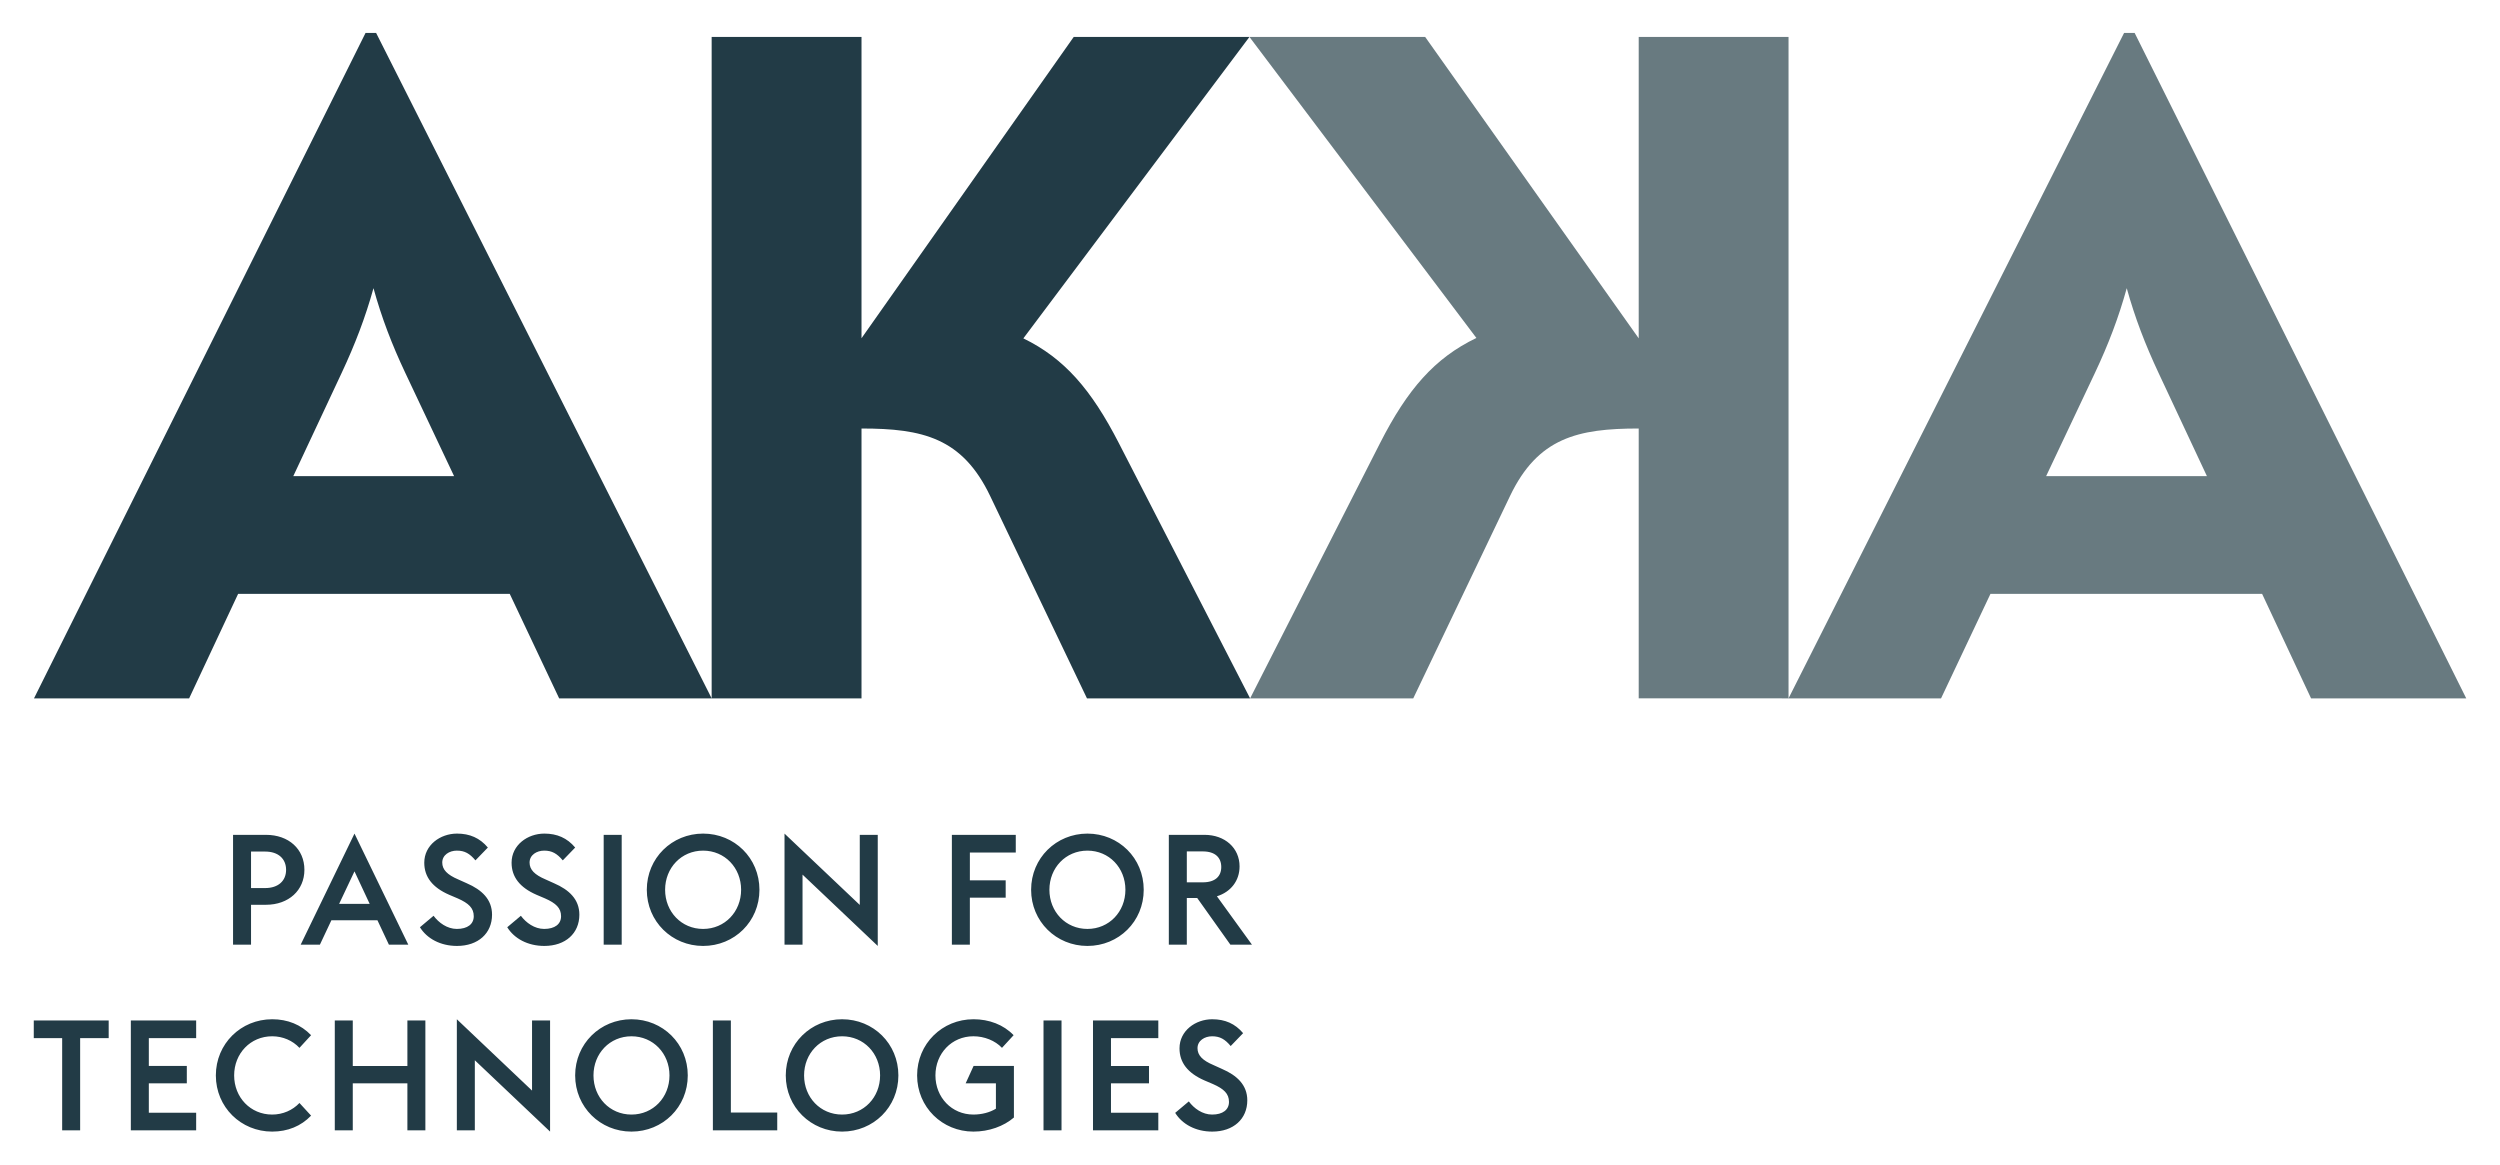
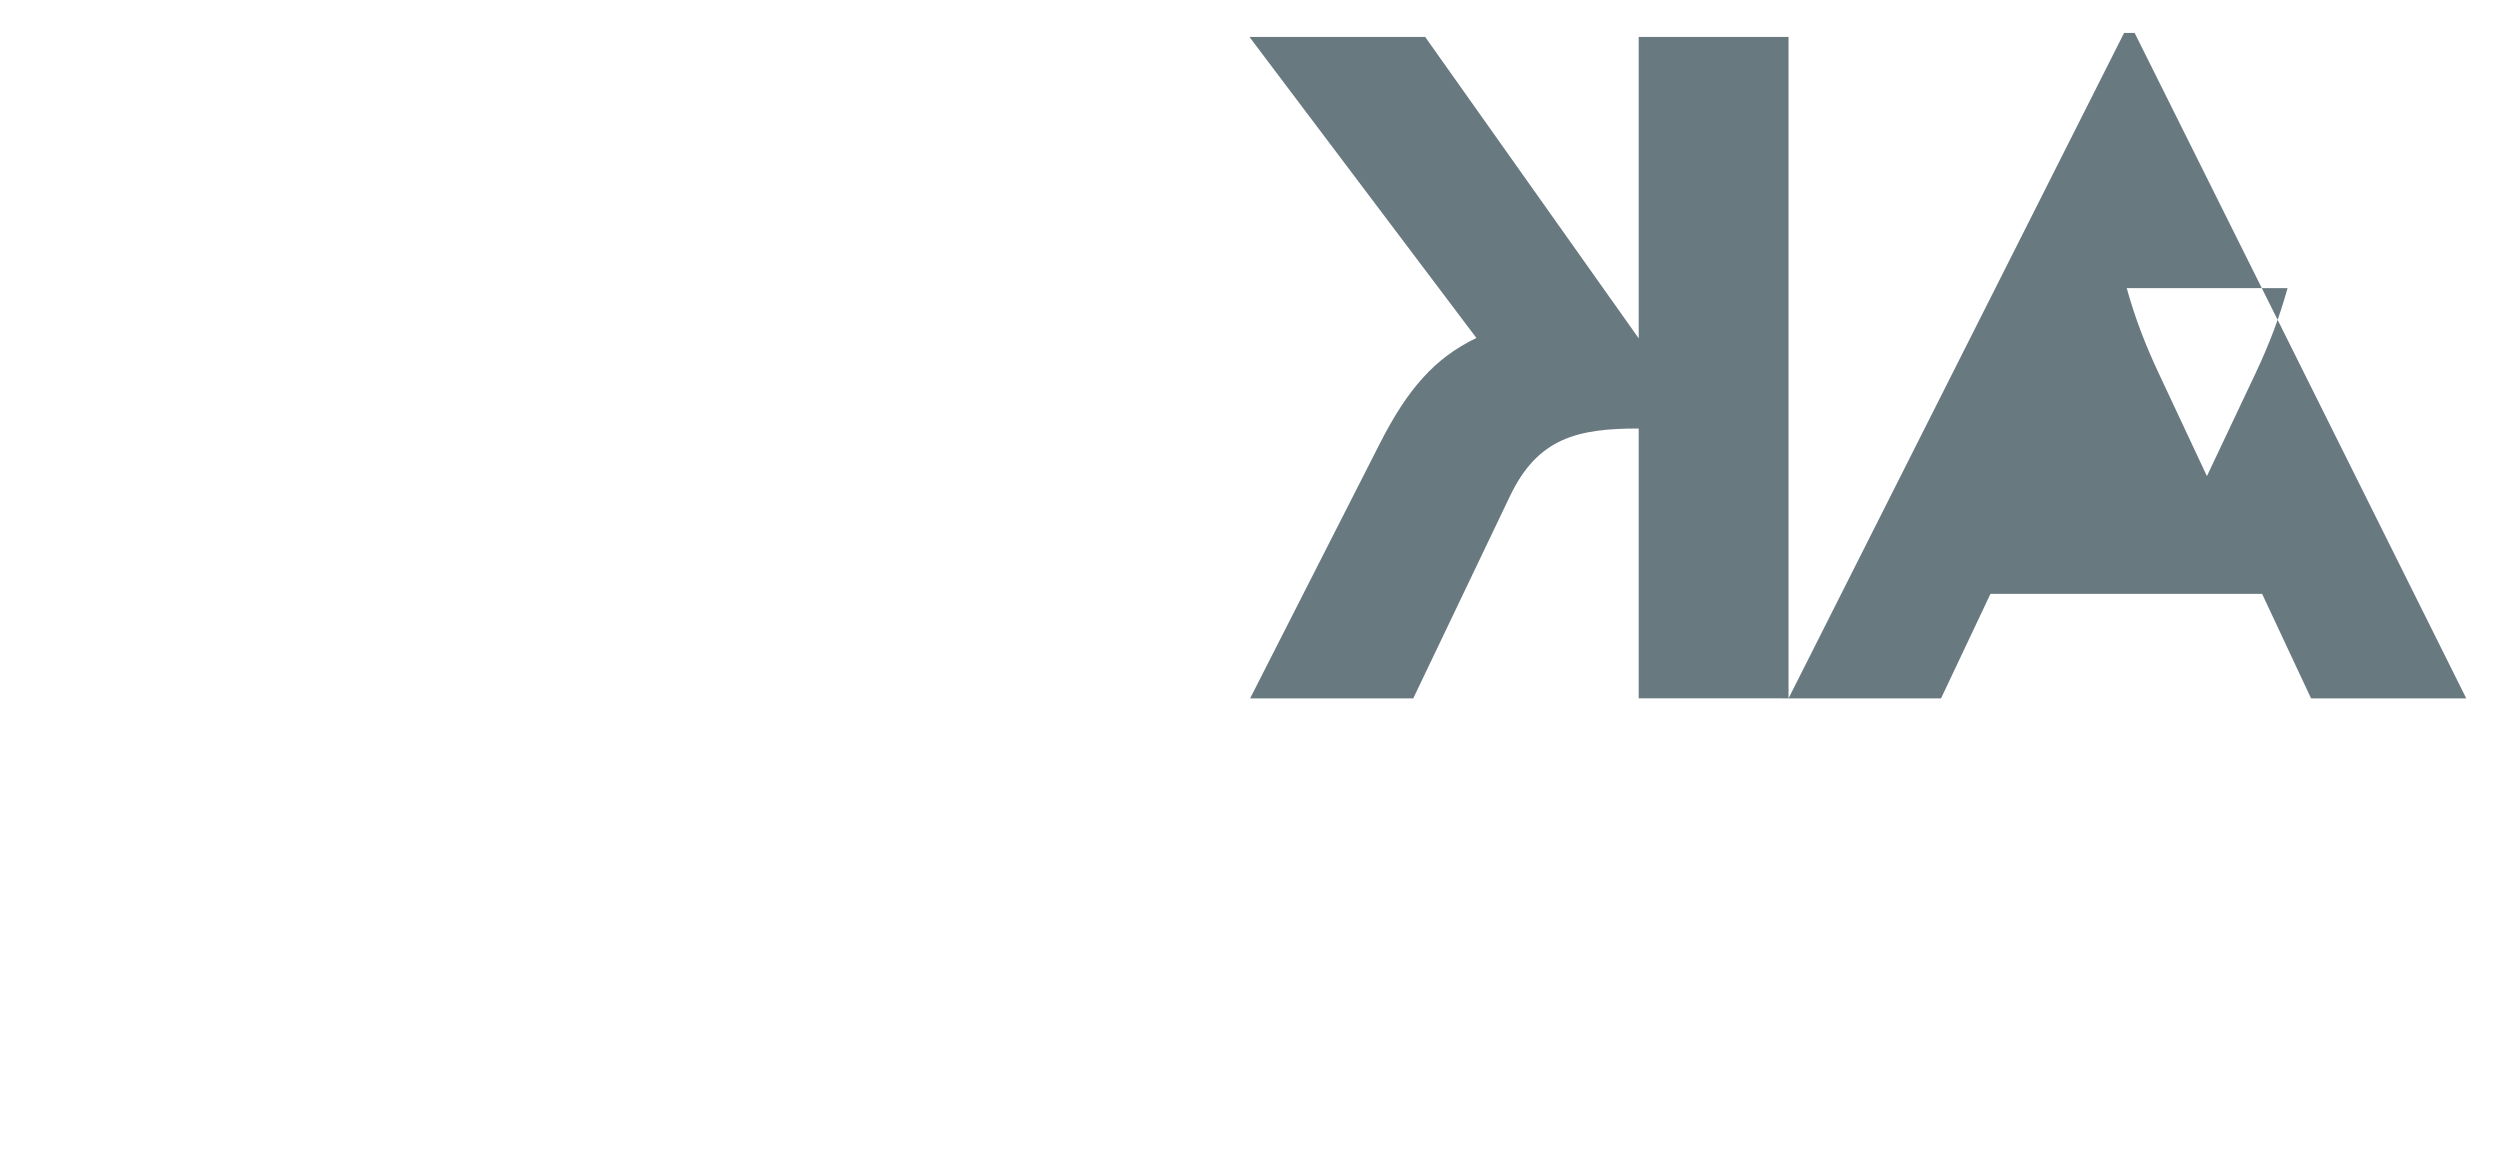
<svg xmlns="http://www.w3.org/2000/svg" id="svg339" version="1.1" width="1024" height="477" viewBox="-2.696 -2.696 204.331 95.243">
  <defs id="defs336" />
-   <path id="Fill-1" d="M 27.133,0 0.018,54.42 h 12.689 l 4.006,-8.547 h 22.215 l 4.041,8.547 H 55.441 L 28,0 Z M 55.441,54.42 H 67.697 V 32.35 c 4.989,0 8.243,0.757 10.521,5.518 l 7.918,16.553 h 13.342 L 88.74,33.539 c -2.24,-4.355 -4.44,-6.923 -7.807,-8.561 L 99.424,0.324 H 85.053 L 67.697,24.967 V 0.324 H 55.441 Z M 27.783,20.871 c 0.662,2.403 1.507,4.613 2.604,6.934 L 34.375,36.244 H 21.225 l 3.955,-8.439 c 1.089,-2.324 1.939,-4.532 2.604,-6.934 z" style="fill:#223b46;fill-rule:evenodd;stroke:none;stroke-width:1" />
-   <path id="Fill-3" d="m 170.955,0 -27.441,54.42 h 12.473 l 4.041,-8.547 h 22.217 l 4.004,8.547 h 12.691 L 171.822,0 Z M 143.514,54.42 V 0.324 H 131.26 V 24.975 L 113.795,0.324 H 99.424 l 18.561,24.621 c -3.425,1.642 -5.65,4.22 -7.877,8.594 l -10.629,20.881 h 13.342 l 7.916,-16.553 c 2.278,-4.761 5.533,-5.518 10.523,-5.518 v 22.07 z m 27.66,-33.549 c 0.664,2.402 1.512,4.61 2.602,6.934 l 3.955,8.439 h -13.15 l 3.99,-8.439 c 1.095,-2.32 1.94,-4.53 2.604,-6.934 z" style="fill:#687a80;fill-rule:evenodd;stroke:none;stroke-width:1" />
-   <path id="Fill-5" d="m 26.23,65.48 -4.402,9.086 h 1.572 l 0.941,-1.998 h 3.766 l 0.939,1.998 h 1.586 z m 8.383,0 c -1.37,0 -2.676,0.937 -2.676,2.381 0,1.164 0.671,2.024 2.029,2.619 l 0.711,0.303 c 0.888,0.393 1.307,0.784 1.307,1.455 0,0.645 -0.508,1.039 -1.383,1.039 -0.787,0 -1.485,-0.507 -1.904,-1.076 l -1.115,0.938 c 0.571,0.922 1.674,1.529 3.031,1.529 1.738,0 2.867,-1.037 2.867,-2.555 0,-1.254 -0.837,-2.038 -2.066,-2.57 l -0.699,-0.314 c -0.9,-0.382 -1.307,-0.801 -1.307,-1.381 0,-0.622 0.584,-0.975 1.193,-0.975 0.647,0 1.053,0.24 1.521,0.797 l 1.016,-1.049 c -0.66,-0.785 -1.485,-1.141 -2.525,-1.141 z m 7.143,0 c -1.37,0 -2.678,0.937 -2.678,2.381 0,1.164 0.671,2.024 2.029,2.619 l 0.711,0.303 c 0.888,0.393 1.307,0.784 1.307,1.455 0,0.645 -0.508,1.039 -1.383,1.039 -0.787,0 -1.485,-0.507 -1.904,-1.076 l -1.115,0.938 c 0.571,0.922 1.675,1.529 3.033,1.529 1.738,0 2.865,-1.037 2.865,-2.555 0,-1.254 -0.836,-2.038 -2.066,-2.57 l -0.697,-0.314 c -0.901,-0.382 -1.309,-0.801 -1.309,-1.381 0,-0.622 0.584,-0.975 1.193,-0.975 0.646,0 1.053,0.24 1.523,0.797 l 1.014,-1.049 c -0.66,-0.785 -1.483,-1.141 -2.523,-1.141 z m 12.986,0 c -2.55,0 -4.605,2 -4.605,4.594 0,2.594 2.055,4.594 4.605,4.594 2.562,0 4.607,-2 4.607,-4.594 0,-2.594 -2.045,-4.594 -4.607,-4.594 z m 6.658,0 v 9.086 h 1.473 v -5.732 l 6.152,5.834 v -9.086 h -1.471 v 5.732 z m 24.773,0 c -2.55,0 -4.605,2 -4.605,4.594 0,2.594 2.055,4.594 4.605,4.594 2.562,0 4.604,-2 4.604,-4.594 0,-2.594 -2.041,-4.594 -4.604,-4.594 z m -69.875,0.102 v 8.984 h 1.471 v -3.264 h 1.219 c 1.865,0 3.146,-1.189 3.146,-2.859 0,-1.697 -1.282,-2.861 -3.146,-2.861 z m 30.312,0 v 8.984 h 1.473 v -8.984 z m 28.477,0 v 8.984 h 1.471 v -3.848 h 2.93 V 69.303 H 76.559 v -2.277 h 3.754 v -1.443 z m 17.744,0 v 8.984 h 1.471 v -3.82 h 0.85 l 2.715,3.82 h 1.764 l -2.867,-3.959 c 1.143,-0.356 1.852,-1.279 1.852,-2.443 0,-1.505 -1.193,-2.582 -2.867,-2.582 z m -38.09,1.291 c 1.776,0 3.109,1.405 3.109,3.201 0,1.796 -1.333,3.203 -3.109,3.203 -1.775,0 -3.107,-1.407 -3.107,-3.203 0,-1.796 1.332,-3.201 3.107,-3.201 z m 31.432,0 c 1.775,0 3.107,1.405 3.107,3.201 0,1.796 -1.332,3.203 -3.107,3.203 -1.776,0 -3.109,-1.407 -3.109,-3.203 0,-1.796 1.333,-3.201 3.109,-3.201 z m 8.129,0.064 h 1.307 c 1.015,0 1.51,0.506 1.51,1.277 0,0.759 -0.495,1.252 -1.51,1.252 h -1.307 z m -76.533,0.012 h 1.156 c 1.077,0 1.711,0.595 1.711,1.494 0,0.897 -0.634,1.492 -1.711,1.492 h -1.156 z m 8.461,1.619 1.242,2.658 h -2.498 z m -6.734,12.096 c -2.55,0 -4.605,2 -4.605,4.594 0,2.594 2.055,4.594 4.605,4.594 1.267,0 2.359,-0.444 3.184,-1.305 l -0.951,-1.035 c -0.559,0.593 -1.357,0.947 -2.232,0.947 -1.776,0 -3.109,-1.405 -3.109,-3.201 0,-1.796 1.333,-3.201 3.109,-3.201 0.875,0 1.674,0.352 2.232,0.947 l 0.951,-1.035 c -0.825,-0.862 -1.916,-1.305 -3.184,-1.305 z m 15.105,0 v 9.086 h 1.471 v -5.732 l 6.154,5.834 V 80.764 h -1.475 v 5.734 z m 14.281,0 c -2.55,0 -4.605,2 -4.605,4.594 0,2.594 2.055,4.594 4.605,4.594 2.563,0 4.605,-2 4.605,-4.594 0,-2.594 -2.043,-4.594 -4.605,-4.594 z m 17.225,0 c -2.55,0 -4.605,2 -4.605,4.594 0,2.594 2.055,4.594 4.605,4.594 2.563,0 4.605,-2 4.605,-4.594 0,-2.594 -2.043,-4.594 -4.605,-4.594 z m 10.742,0 c -2.549,0 -4.605,2 -4.605,4.594 0,2.594 2.056,4.594 4.605,4.594 1.268,0 2.475,-0.431 3.312,-1.152 V 84.484 h -3.299 l -0.646,1.418 h 2.473 v 2.076 c -0.507,0.316 -1.18,0.48 -1.84,0.48 -1.775,0 -3.107,-1.405 -3.107,-3.201 0,-1.796 1.332,-3.201 3.107,-3.201 0.888,0 1.777,0.352 2.336,0.947 l 0.951,-1.035 c -0.825,-0.862 -2.005,-1.305 -3.287,-1.305 z m 19.533,0 c -1.37,0 -2.678,0.936 -2.678,2.379 0,1.164 0.673,2.024 2.031,2.619 l 0.709,0.303 c 0.888,0.392 1.307,0.786 1.307,1.457 0,0.644 -0.506,1.037 -1.381,1.037 -0.787,0 -1.485,-0.506 -1.904,-1.076 l -1.115,0.936 c 0.571,0.925 1.675,1.533 3.031,1.533 1.738,0 2.867,-1.037 2.867,-2.557 0,-1.252 -0.838,-2.037 -2.068,-2.568 l -0.697,-0.316 c -0.9,-0.379 -1.307,-0.798 -1.307,-1.381 0,-0.62 0.584,-0.973 1.193,-0.973 0.646,0 1.053,0.239 1.521,0.797 l 1.016,-1.053 c -0.66,-0.783 -1.485,-1.137 -2.525,-1.137 z M 0,80.764 v 1.443 h 2.322 v 7.543 h 1.471 v -7.543 h 2.334 v -1.443 z m 7.939,0 v 8.986 h 5.342 V 88.307 H 9.41 v -2.404 h 3.107 V 84.484 H 9.41 v -2.277 h 3.871 v -1.443 z m 16.68,0 v 8.986 h 1.471 v -3.848 h 4.467 v 3.848 h 1.471 v -8.986 h -1.471 v 3.721 h -4.467 v -3.721 z m 30.922,0 v 8.986 h 5.264 v -1.457 h -3.793 v -7.529 z m 27.041,0 v 8.986 h 1.473 v -8.986 z m 4.047,0 v 8.986 h 5.342 v -1.443 h -3.871 v -2.404 h 3.109 v -1.418 h -3.109 v -2.277 h 3.871 v -1.443 z m -37.746,1.293 c 1.776,0 3.109,1.406 3.109,3.201 0,1.796 -1.333,3.201 -3.109,3.201 -1.776,0 -3.107,-1.405 -3.107,-3.201 0,-1.796 1.331,-3.201 3.107,-3.201 z m 17.225,0 c 1.776,0 3.109,1.406 3.109,3.201 0,1.796 -1.333,3.201 -3.109,3.201 C 64.332,88.459 63,87.054 63,85.258 c 0,-1.796 1.332,-3.201 3.107,-3.201 z" style="fill:#223b46;fill-rule:evenodd;stroke:none;stroke-width:1" />
+   <path id="Fill-3" d="m 170.955,0 -27.441,54.42 h 12.473 l 4.041,-8.547 h 22.217 l 4.004,8.547 h 12.691 L 171.822,0 Z M 143.514,54.42 V 0.324 H 131.26 V 24.975 L 113.795,0.324 H 99.424 l 18.561,24.621 c -3.425,1.642 -5.65,4.22 -7.877,8.594 l -10.629,20.881 h 13.342 l 7.916,-16.553 c 2.278,-4.761 5.533,-5.518 10.523,-5.518 v 22.07 z m 27.66,-33.549 c 0.664,2.402 1.512,4.61 2.602,6.934 l 3.955,8.439 l 3.99,-8.439 c 1.095,-2.32 1.94,-4.53 2.604,-6.934 z" style="fill:#687a80;fill-rule:evenodd;stroke:none;stroke-width:1" />
</svg>